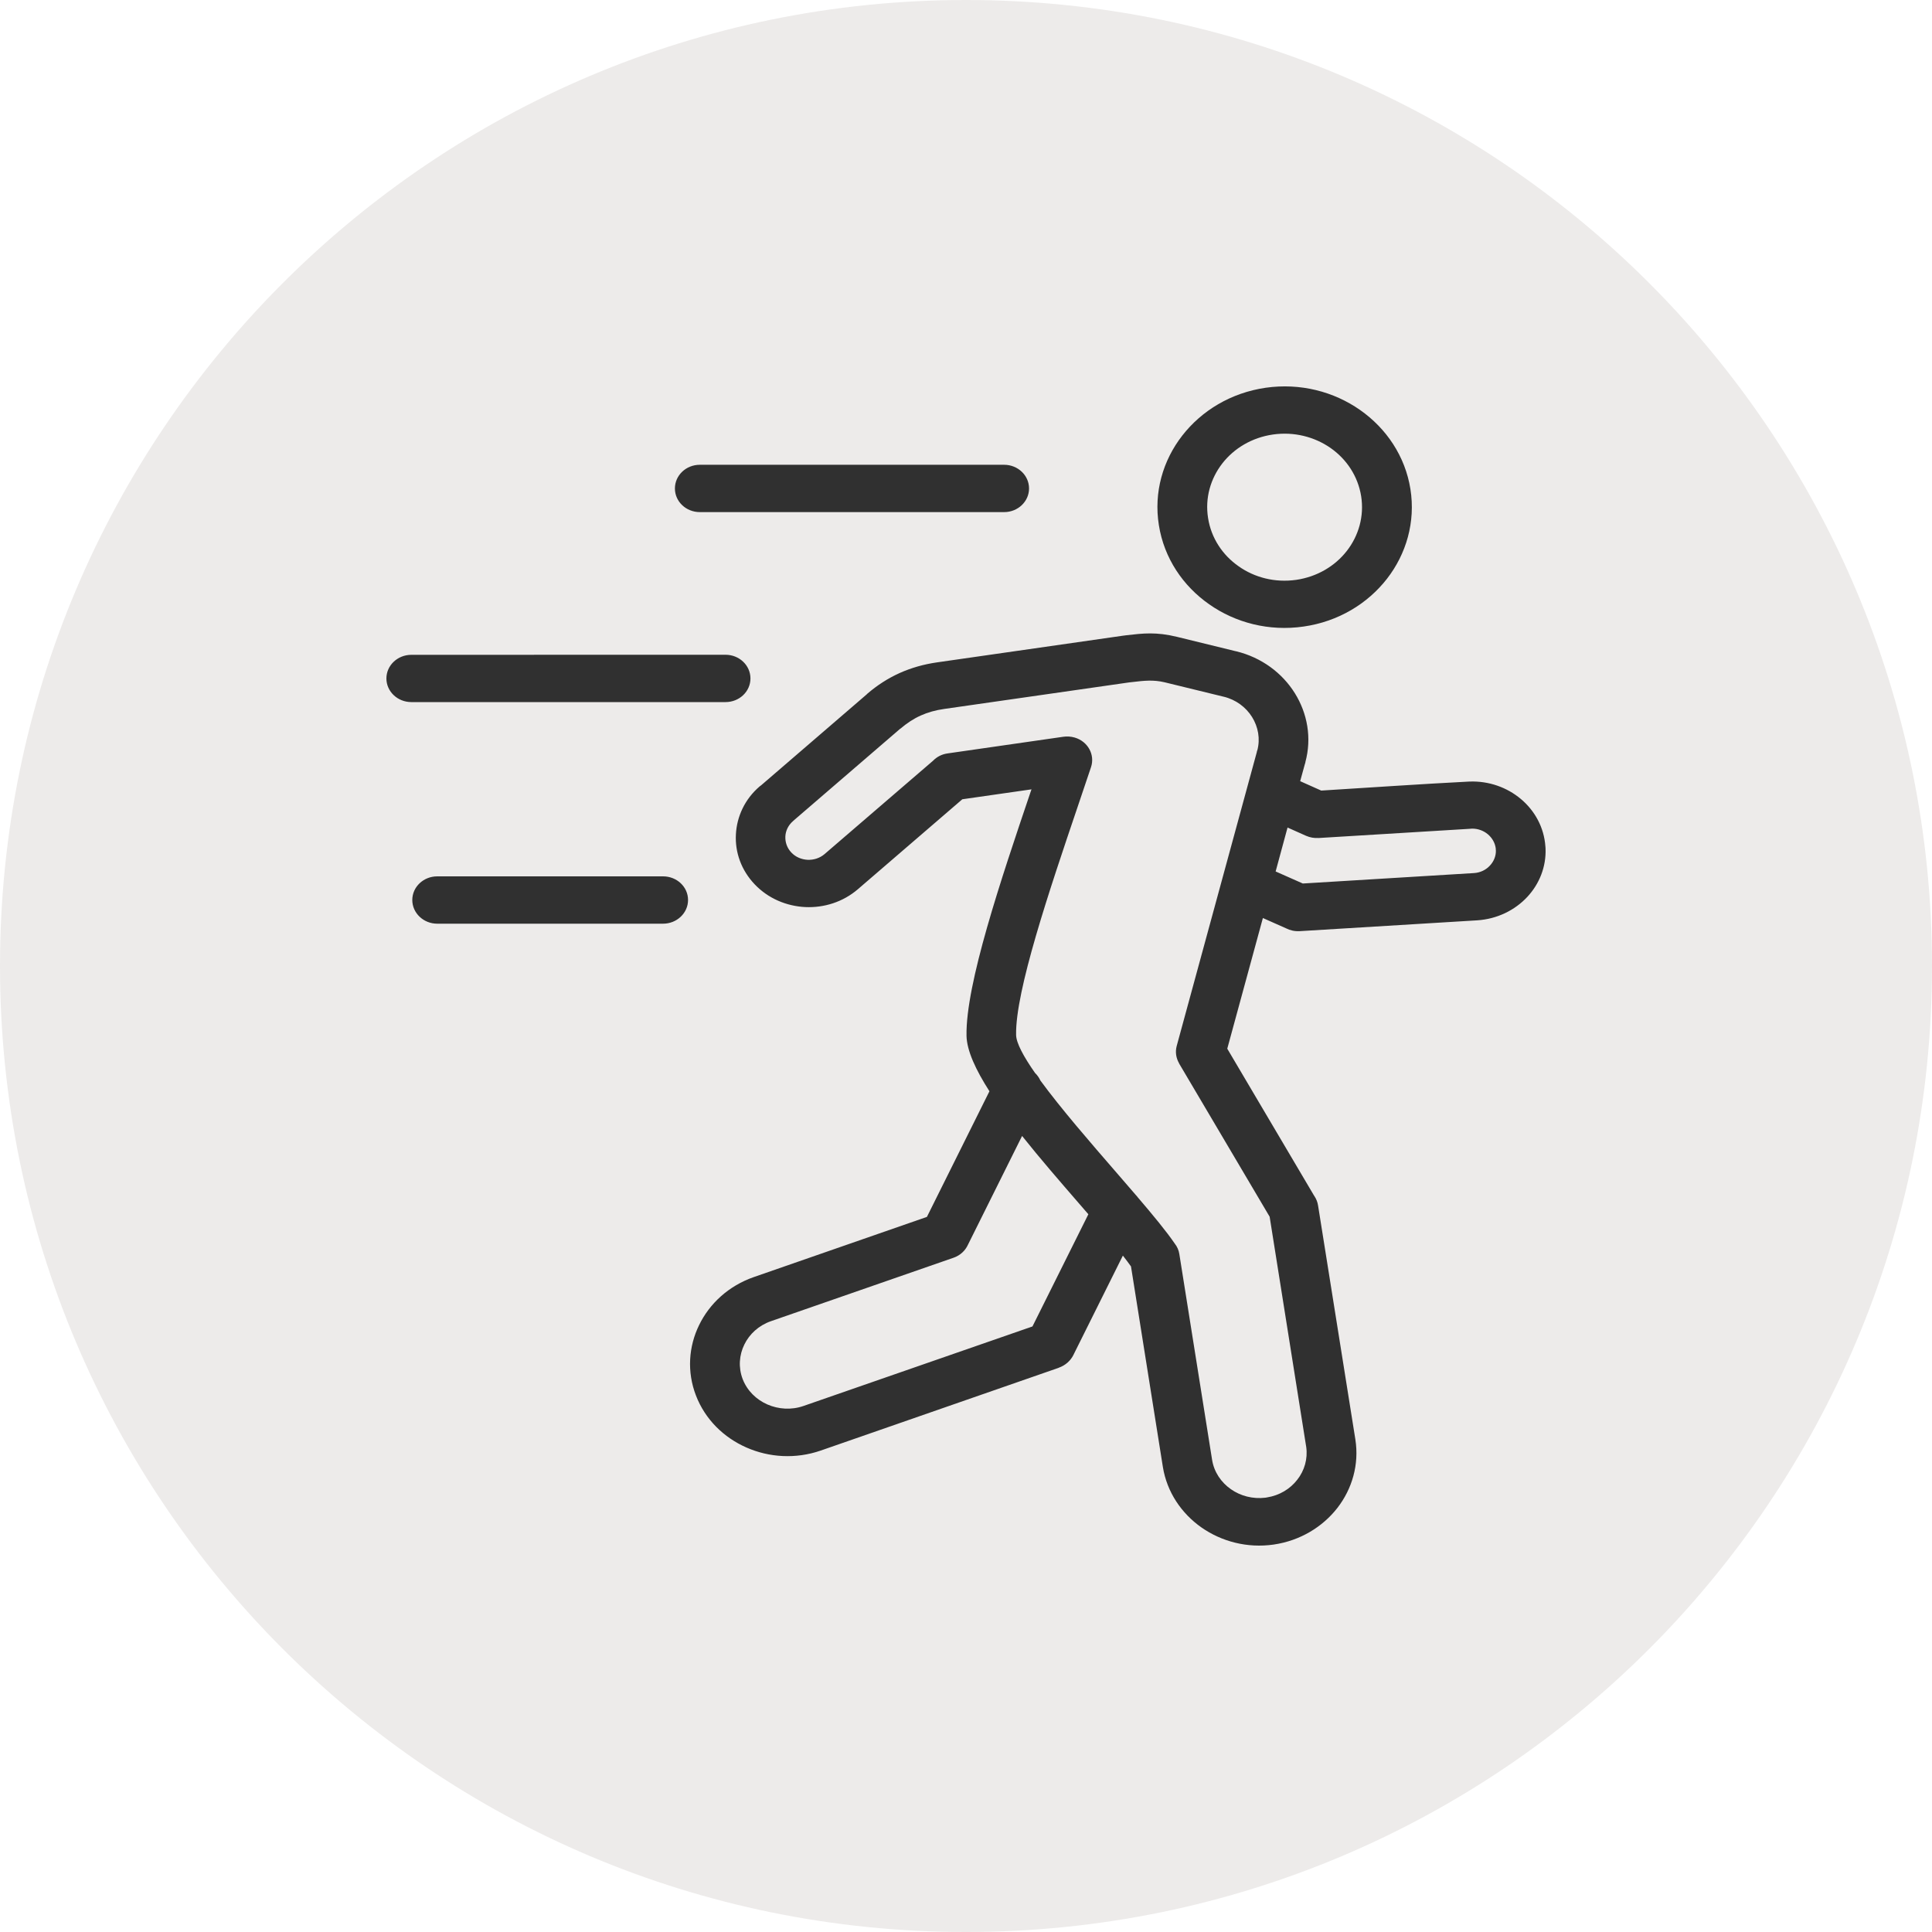
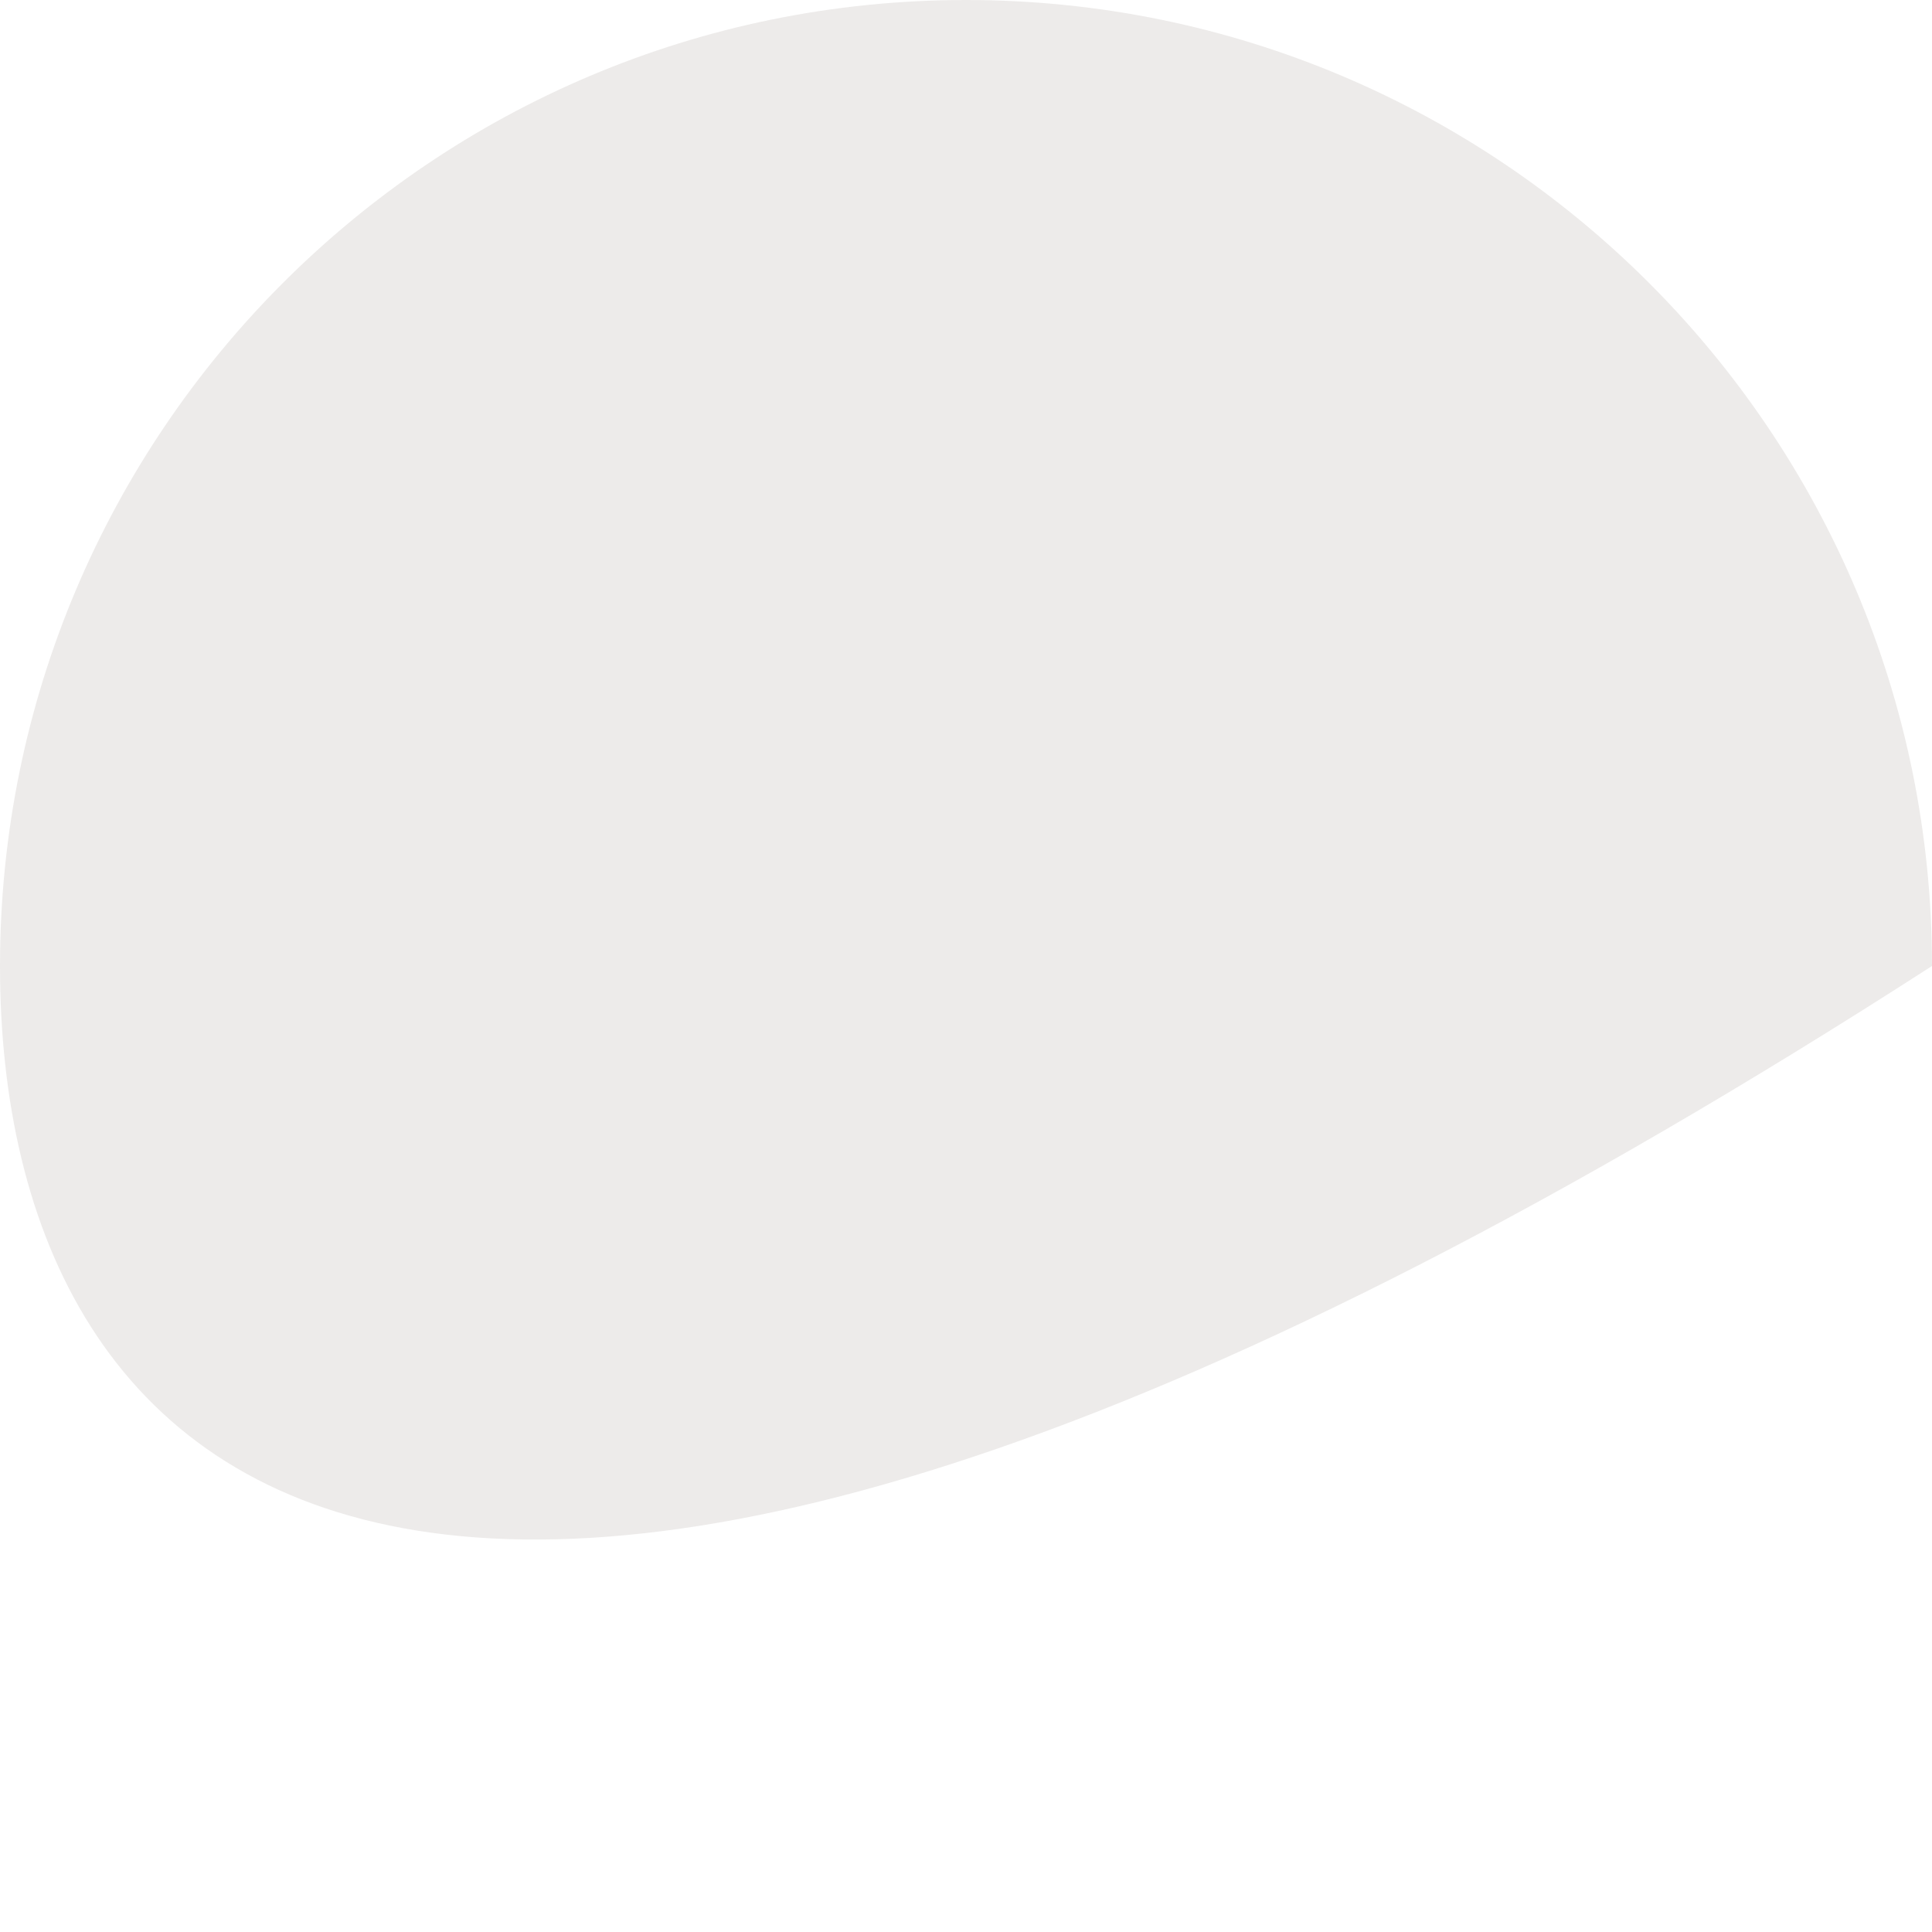
<svg xmlns="http://www.w3.org/2000/svg" fill="none" viewBox="0 0 30 30" height="30" width="30">
-   <path fill-opacity="0.1" fill="#4E3629" d="M0 15C0 6.716 6.716 0 15 0C23.284 0 30 6.716 30 15C30 23.284 23.284 30 15 30C6.716 30 0 23.284 0 15Z" />
-   <path fill="#303030" d="M20.189 12.13L20.516 12.276C21.282 12.229 22.05 12.175 22.816 12.136H22.82C23.122 12.125 23.402 12.228 23.614 12.405C23.832 12.587 23.977 12.849 23.997 13.146L23.999 13.169V13.173C24.011 13.459 23.903 13.726 23.716 13.927C23.524 14.133 23.249 14.271 22.936 14.291L20.18 14.459C20.104 14.463 20.032 14.447 19.97 14.415L19.61 14.255L19.057 16.284L20.402 18.561L20.41 18.573H20.41C20.439 18.617 20.459 18.666 20.467 18.72L21.046 22.351C21.107 22.741 20.996 23.119 20.767 23.415C20.536 23.711 20.188 23.924 19.777 23.984C19.366 24.043 18.968 23.936 18.657 23.719C18.345 23.5 18.12 23.169 18.057 22.779L17.562 19.665C17.526 19.614 17.483 19.558 17.436 19.497L16.676 21.023C16.673 21.028 16.671 21.033 16.669 21.038C16.625 21.127 16.546 21.201 16.44 21.238V21.239L12.745 22.524C12.355 22.659 11.942 22.632 11.591 22.477C11.239 22.323 10.95 22.041 10.807 21.67C10.664 21.3 10.693 20.908 10.856 20.575C11.018 20.241 11.315 19.966 11.706 19.83L14.393 18.896L15.364 16.945C15.151 16.613 15.013 16.314 15.008 16.084C14.993 15.283 15.543 13.657 16.003 12.297L16.017 12.257L14.943 12.411L13.322 13.807C13.09 14.007 12.795 14.098 12.505 14.085C12.215 14.071 11.929 13.953 11.719 13.732C11.509 13.512 11.412 13.232 11.427 12.957C11.441 12.68 11.565 12.409 11.796 12.211C11.803 12.205 11.811 12.199 11.819 12.194L13.463 10.778L13.462 10.777C13.62 10.641 13.786 10.534 13.969 10.451C14.15 10.37 14.343 10.315 14.552 10.285L17.43 9.872L17.491 9.864C17.75 9.834 17.953 9.81 18.277 9.889L19.192 10.113V10.112L19.195 10.113C19.593 10.21 19.913 10.453 20.107 10.765C20.301 11.077 20.372 11.459 20.269 11.837L20.27 11.838L20.27 11.84C20.267 11.85 20.264 11.859 20.261 11.868L20.189 12.13ZM6.789 14.343H10.296C10.51 14.343 10.684 14.178 10.684 13.975C10.684 13.772 10.511 13.608 10.296 13.608H6.789C6.576 13.608 6.402 13.772 6.402 13.975C6.402 14.178 6.576 14.343 6.789 14.343ZM6.387 10.902H11.266C11.48 10.902 11.653 10.738 11.653 10.535C11.653 10.332 11.48 10.167 11.266 10.167L6.387 10.168C6.174 10.168 6 10.332 6 10.535C6 10.738 6.174 10.902 6.387 10.902ZM10.867 7.952C10.653 7.952 10.48 7.788 10.48 7.585C10.48 7.382 10.652 7.217 10.867 7.217H15.592C15.805 7.217 15.979 7.381 15.979 7.585C15.979 7.787 15.806 7.952 15.592 7.952H10.867ZM19.808 13.532L20.23 13.719L22.888 13.557C22.987 13.551 23.075 13.507 23.136 13.44C23.195 13.377 23.23 13.294 23.228 13.207C23.226 13.196 23.226 13.185 23.226 13.175C23.215 13.087 23.169 13.01 23.103 12.954C23.037 12.899 22.95 12.866 22.858 12.867C22.844 12.869 22.831 12.87 22.817 12.87L20.469 13.013V13.012C20.407 13.016 20.342 13.005 20.282 12.979L19.993 12.85L19.808 13.532ZM16.9 18.855C16.852 18.798 16.802 18.741 16.752 18.684C16.462 18.349 16.15 17.99 15.871 17.639L15.03 19.329C14.989 19.419 14.911 19.494 14.807 19.53L11.972 20.515C11.782 20.581 11.637 20.715 11.558 20.878C11.478 21.041 11.463 21.233 11.532 21.414C11.602 21.595 11.743 21.732 11.915 21.808C12.087 21.883 12.289 21.898 12.479 21.831L16.032 20.597L16.9 18.855ZM18.999 10.818L18.086 10.595C17.91 10.553 17.767 10.569 17.583 10.591L17.536 10.596L14.665 11.008C14.528 11.027 14.407 11.061 14.296 11.111C14.185 11.161 14.082 11.229 13.98 11.316L13.979 11.315L12.334 12.732C12.327 12.738 12.321 12.744 12.314 12.75C12.24 12.814 12.199 12.901 12.195 12.988C12.191 13.078 12.221 13.168 12.289 13.239C12.355 13.309 12.447 13.346 12.54 13.351C12.634 13.355 12.729 13.326 12.804 13.262L14.489 11.812C14.546 11.753 14.624 11.711 14.714 11.699L16.507 11.441C16.566 11.432 16.628 11.435 16.689 11.453C16.893 11.513 17.006 11.72 16.941 11.913L16.737 12.518C16.294 13.826 15.765 15.389 15.778 16.07C15.78 16.196 15.894 16.406 16.072 16.661C16.108 16.695 16.135 16.735 16.155 16.778C16.47 17.209 16.932 17.742 17.346 18.219C17.446 18.334 17.544 18.448 17.636 18.555C17.647 18.566 17.655 18.576 17.664 18.588C17.906 18.871 18.113 19.122 18.242 19.311C18.279 19.358 18.304 19.413 18.313 19.475L18.821 22.666C18.851 22.857 18.961 23.018 19.113 23.124C19.262 23.229 19.453 23.28 19.65 23.256C19.658 23.254 19.665 23.253 19.673 23.252C19.869 23.221 20.035 23.119 20.144 22.977C20.255 22.836 20.309 22.654 20.283 22.468C20.282 22.459 20.281 22.452 20.279 22.444L19.715 18.893L18.308 16.512L18.309 16.511C18.263 16.432 18.246 16.336 18.272 16.241L19.515 11.681C19.516 11.673 19.519 11.665 19.52 11.656L19.521 11.654L19.523 11.654V11.654C19.572 11.472 19.537 11.287 19.442 11.134C19.347 10.982 19.192 10.864 19 10.818L18.998 10.817L18.999 10.818ZM20.127 9.004C20.455 8.956 20.732 8.788 20.914 8.554C21.097 8.318 21.185 8.017 21.136 7.705C21.086 7.393 20.909 7.13 20.662 6.957C20.414 6.784 20.096 6.7 19.767 6.747C19.439 6.794 19.162 6.962 18.98 7.196C18.797 7.432 18.709 7.733 18.759 8.045C18.808 8.357 18.985 8.62 19.233 8.793C19.48 8.968 19.798 9.051 20.127 9.004ZM21.537 8.987C21.236 9.374 20.781 9.652 20.242 9.729C19.703 9.807 19.183 9.669 18.777 9.384C18.369 9.099 18.076 8.667 17.995 8.155C17.913 7.644 18.058 7.15 18.358 6.764C18.659 6.377 19.114 6.099 19.653 6.021C20.192 5.944 20.712 6.081 21.119 6.366C21.527 6.652 21.82 7.084 21.901 7.595C21.982 8.107 21.836 8.602 21.537 8.987Z" clip-rule="evenodd" fill-rule="evenodd" />
+   <path fill-opacity="0.1" fill="#4E3629" d="M0 15C0 6.716 6.716 0 15 0C23.284 0 30 6.716 30 15C6.716 30 0 23.284 0 15Z" />
</svg>